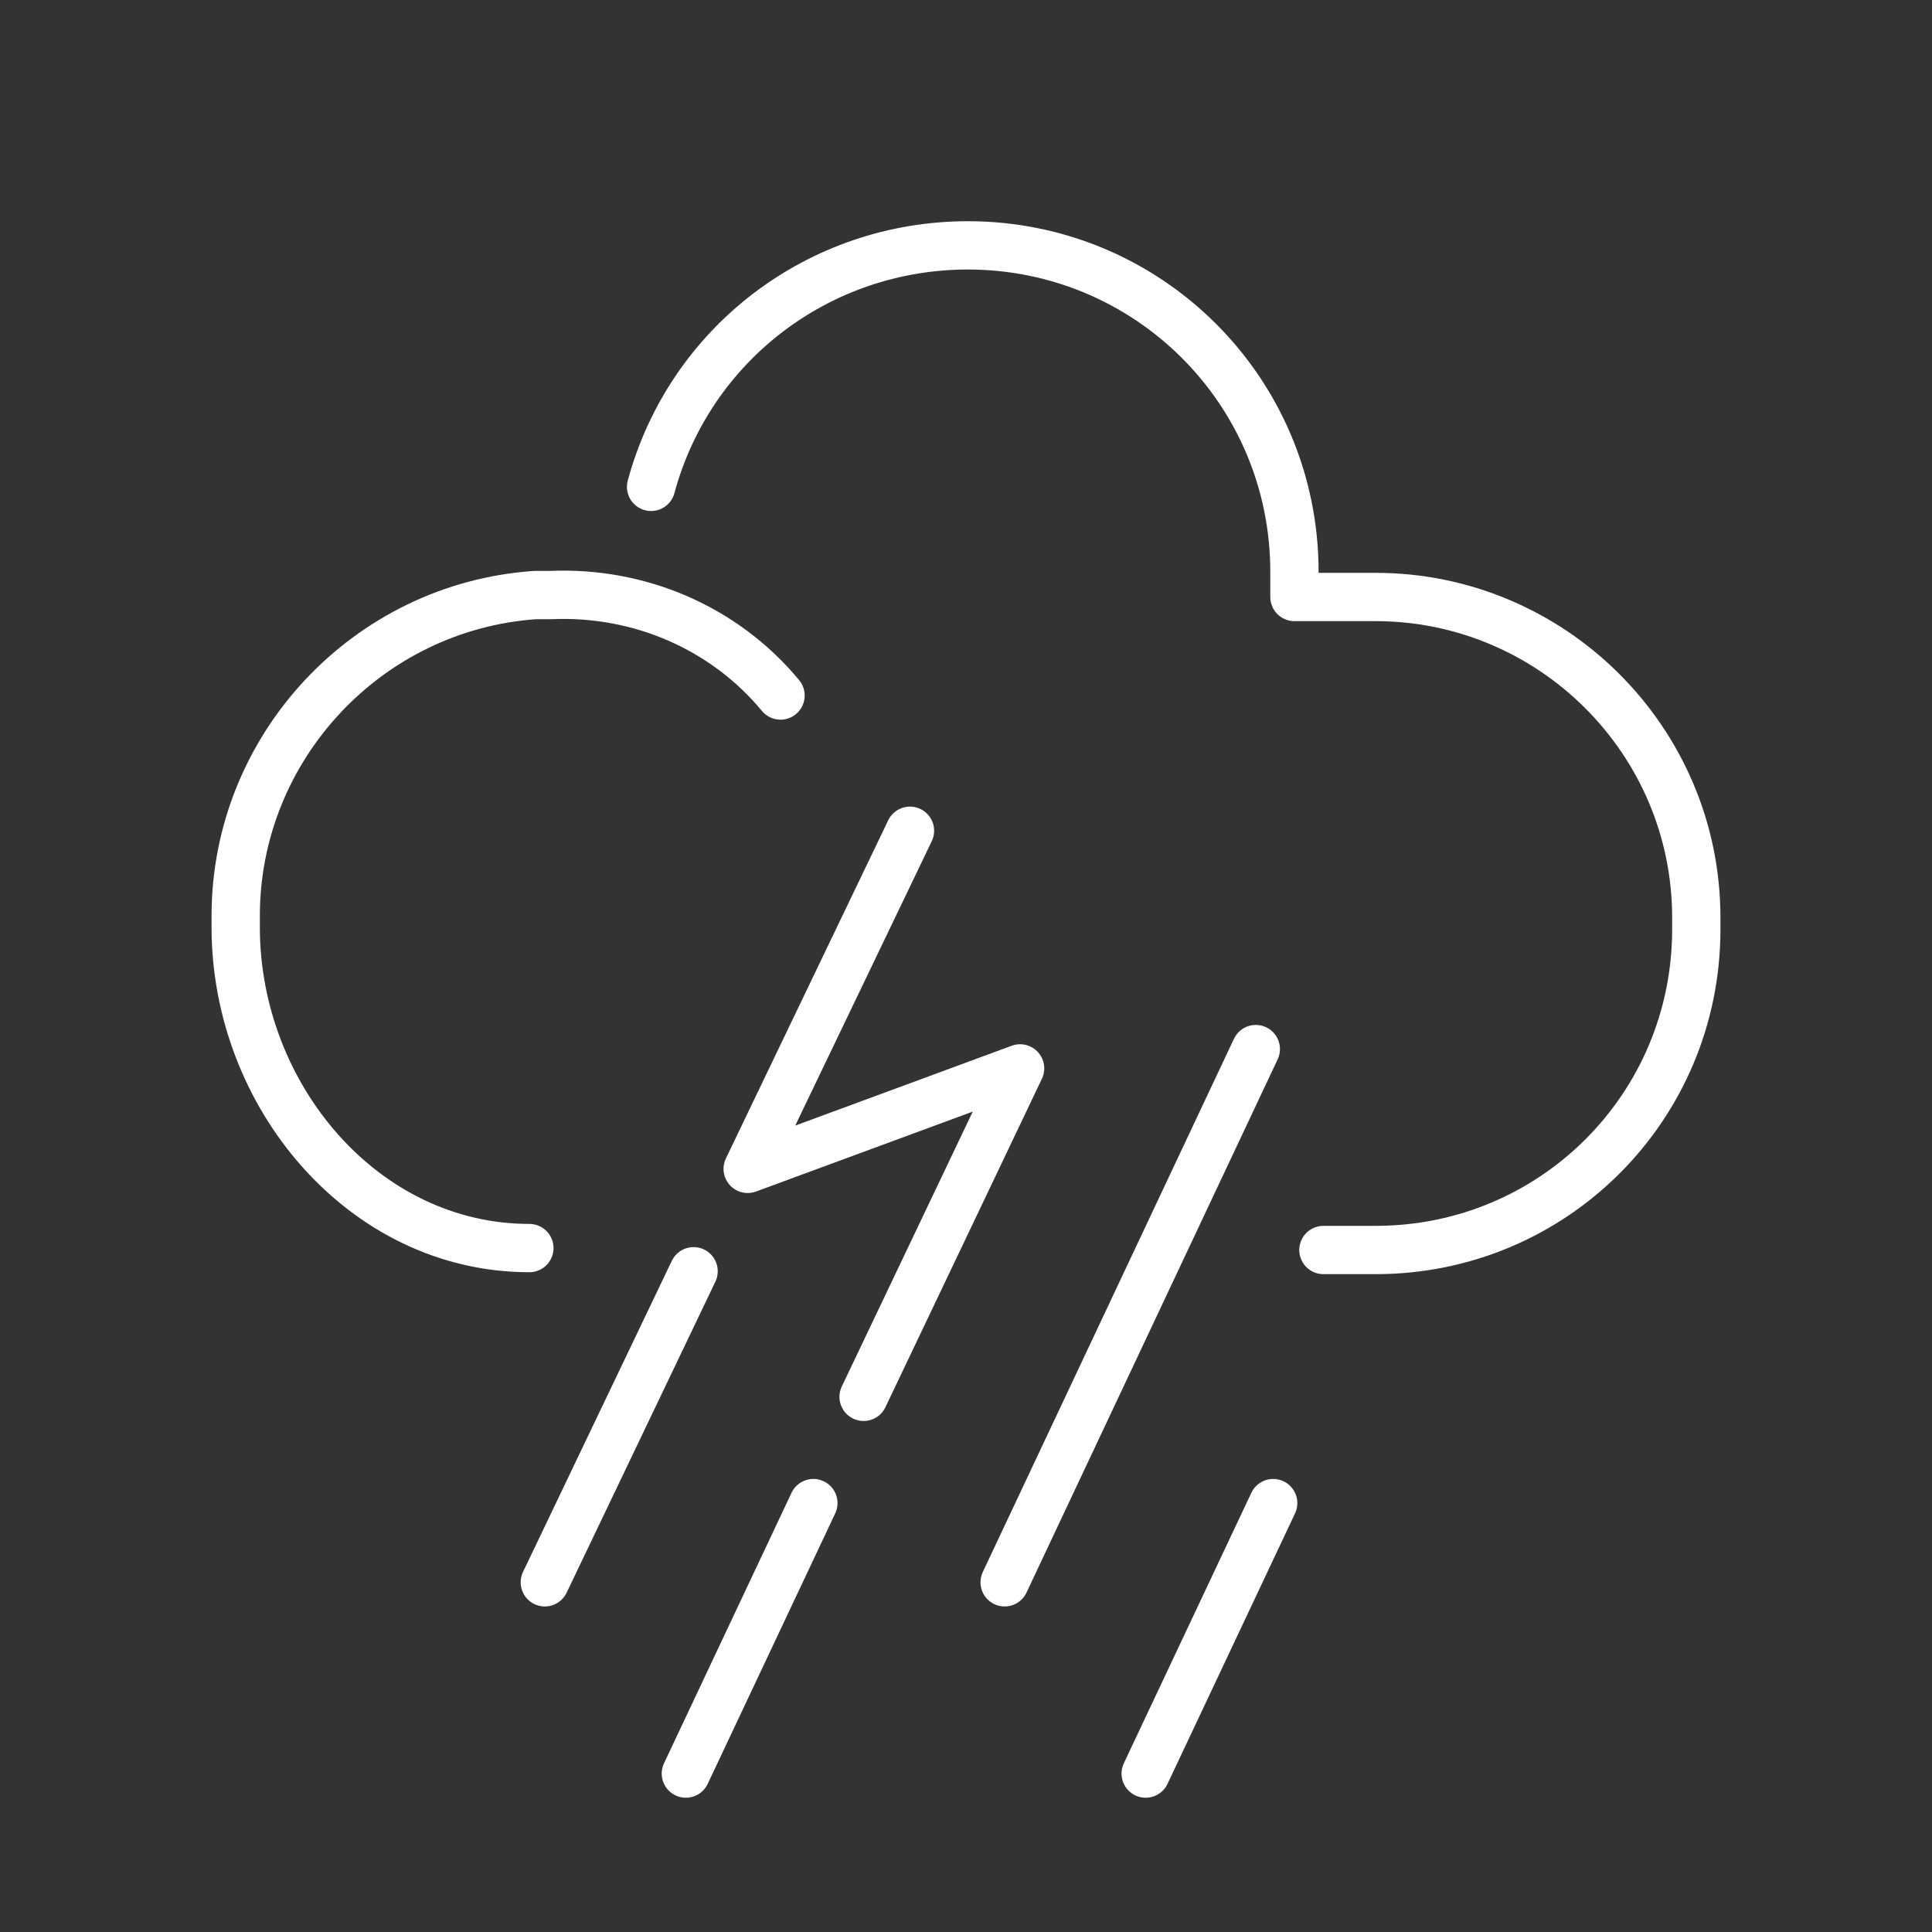
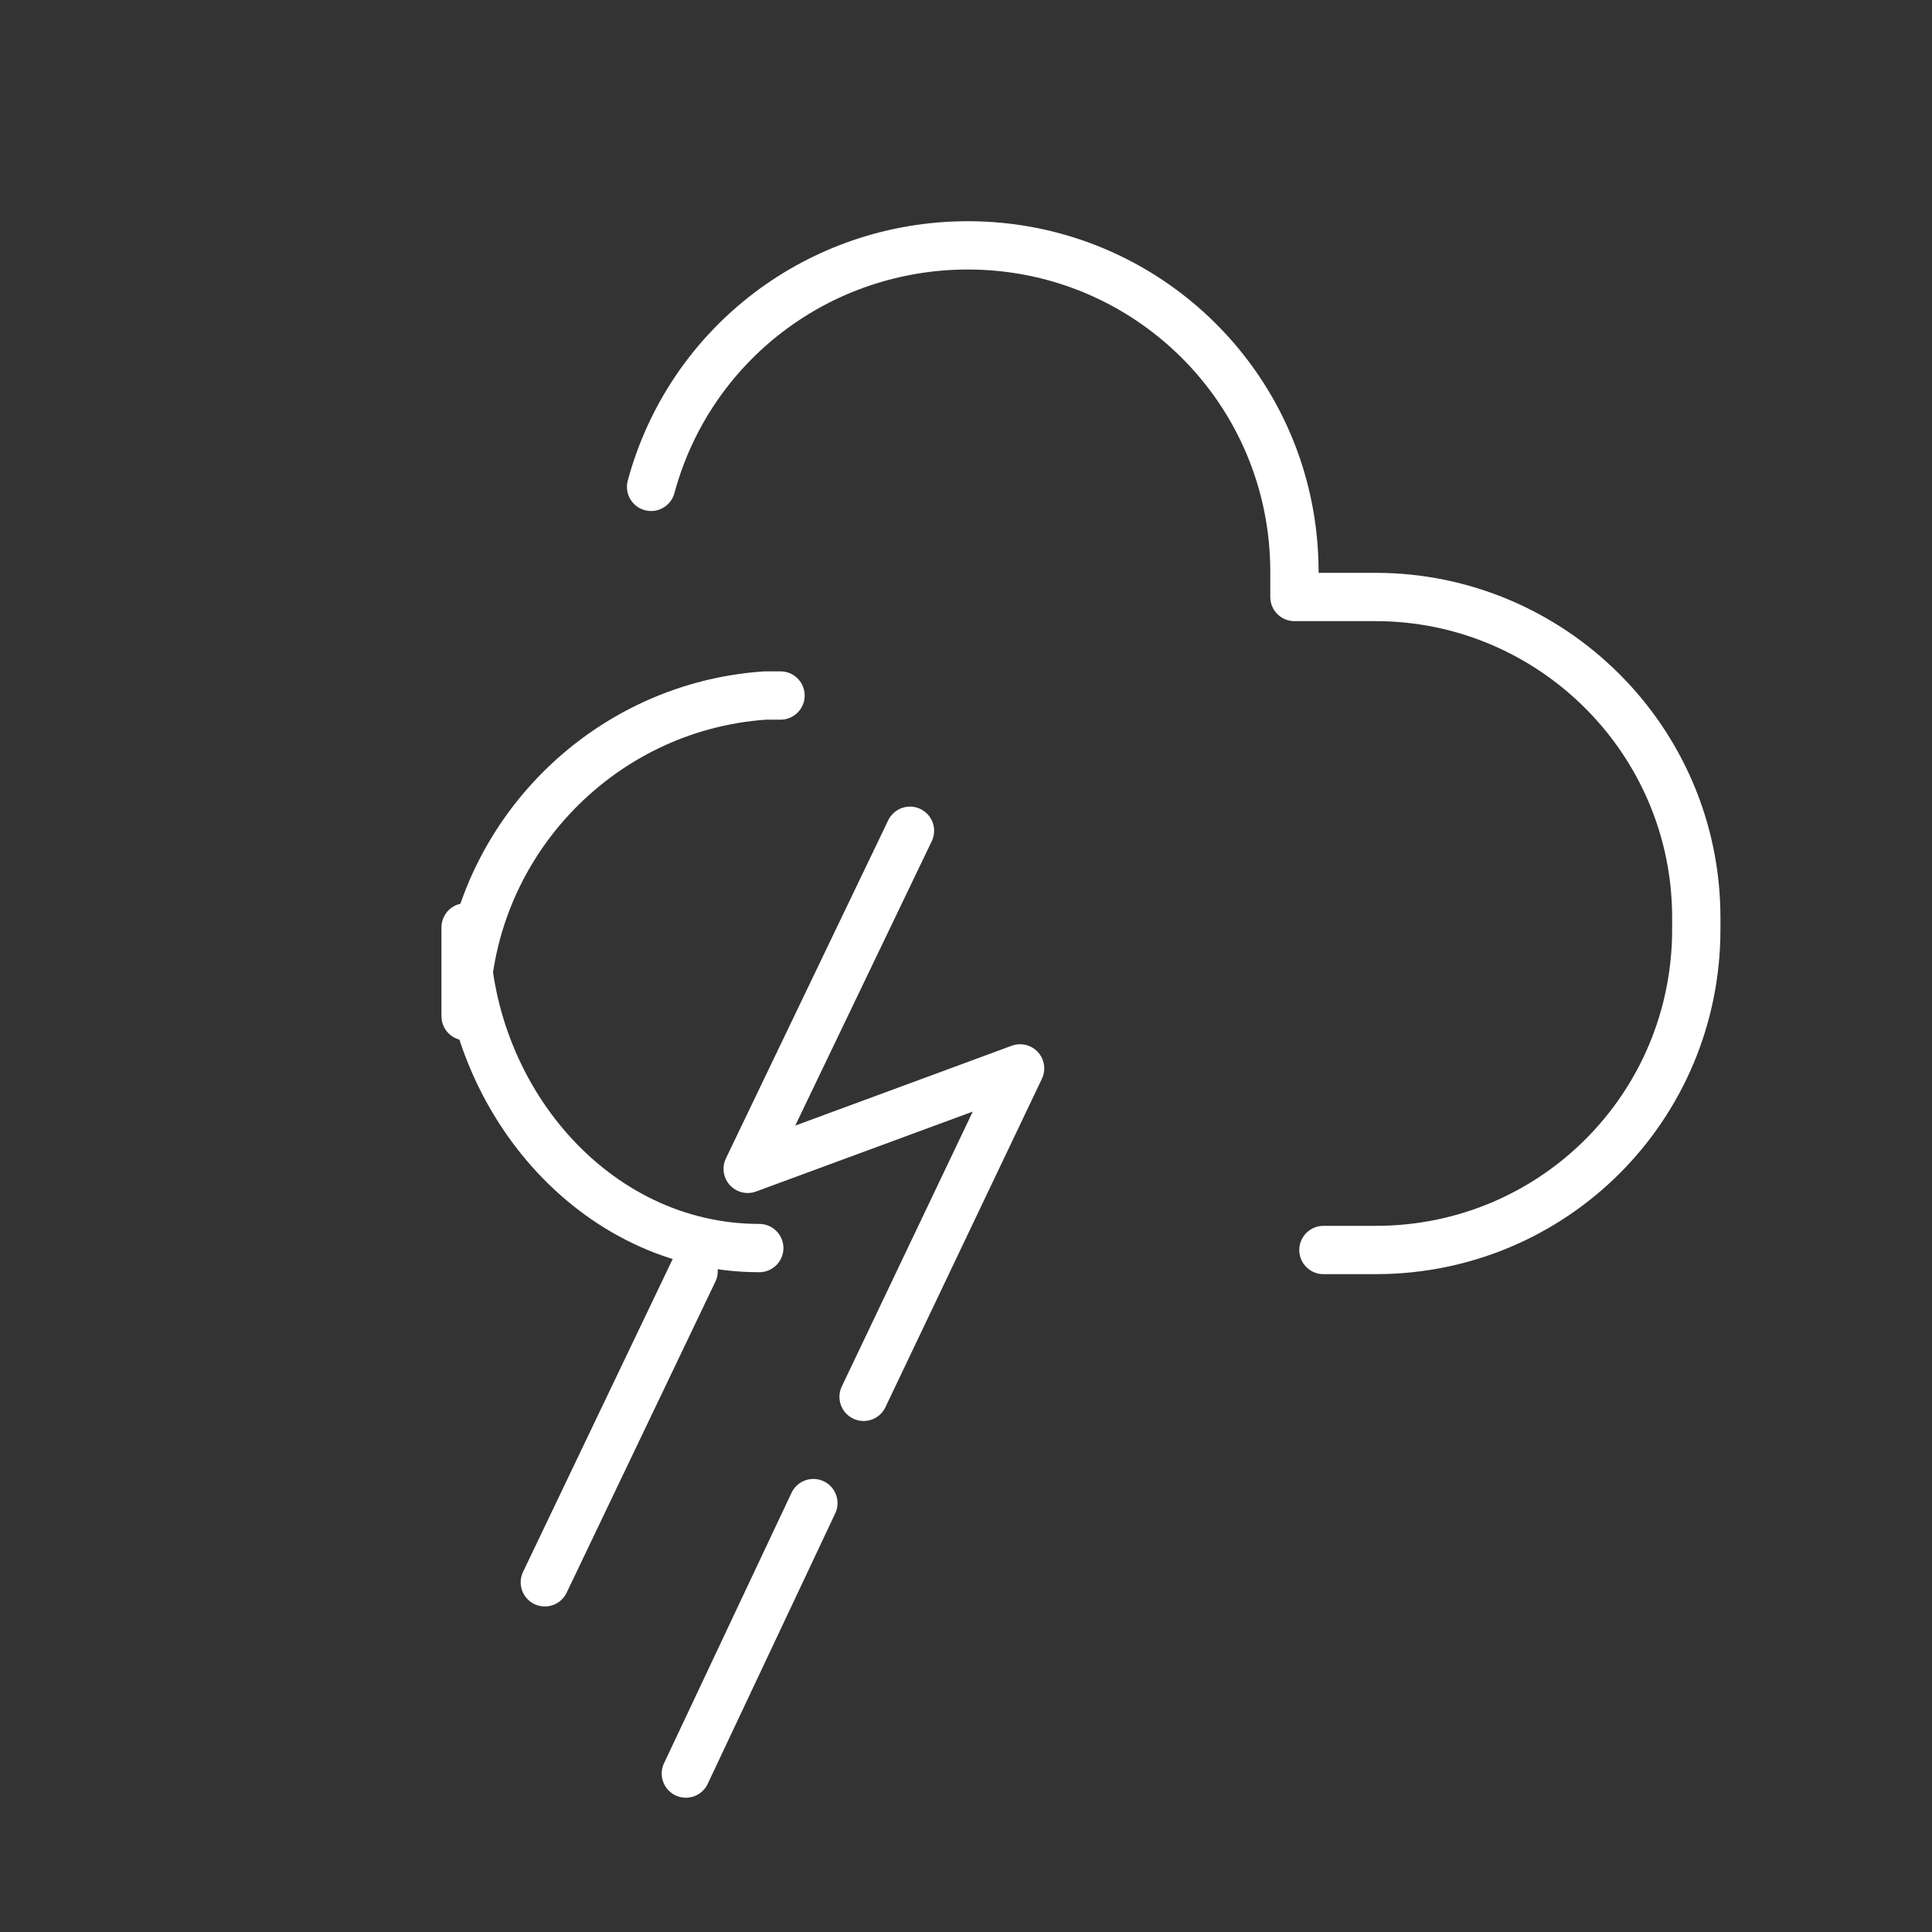
<svg xmlns="http://www.w3.org/2000/svg" version="1.1" id="Layer_1" x="0px" y="0px" viewBox="0 0 100 100" enable-background="new 0 0 100 100" xml:space="preserve">
  <rect x="0" y="0" width="100" height="100" fill="#333333" stroke="none" />
  <path fill="none" stroke="#FFFFFF" stroke-width="2.5" stroke-linecap="round" stroke-linejoin="round" d="M68.5,64.7h2.7  c9.2,0,16.6-7.4,16.6-16.6v-0.6c0-9.2-7.5-16.6-16.6-16.6H67v-1.3c0-9.4-7.6-16.9-16.9-16.9c-7.7,0-14.4,5.1-16.4,12.5" />
-   <path fill="none" stroke="#FFFFFF" stroke-width="2.5" stroke-linecap="round" stroke-linejoin="round" d="M40.4,36  c-2.9-3.5-7.3-5.4-11.9-5.2h-0.8c-8.7,0.6-15.5,7.9-15.5,16.6V48c0,8.7,6.6,16.6,15.2,16.6" />
+   <path fill="none" stroke="#FFFFFF" stroke-width="2.5" stroke-linecap="round" stroke-linejoin="round" d="M40.4,36  h-0.8c-8.7,0.6-15.5,7.9-15.5,16.6V48c0,8.7,6.6,16.6,15.2,16.6" />
  <line fill="none" stroke="#FFFFFF" stroke-width="2.5" stroke-linecap="round" stroke-linejoin="round" x1="35.9" y1="65.8" x2="28.2" y2="81.9" />
-   <line fill="none" stroke="#FFFFFF" stroke-width="2.5" stroke-linecap="round" stroke-linejoin="round" x1="65" y1="54.3" x2="52" y2="81.9" />
  <line fill="none" stroke="#FFFFFF" stroke-width="2.5" stroke-linecap="round" stroke-linejoin="round" x1="42.1" y1="77.8" x2="35.5" y2="91.8" />
-   <line fill="none" stroke="#FFFFFF" stroke-width="2.5" stroke-linecap="round" stroke-linejoin="round" x1="65.9" y1="77.8" x2="59.3" y2="91.8" />
  <polyline fill="none" stroke="#FFFFFF" stroke-width="2.5" stroke-linecap="round" stroke-linejoin="round" points="47.1,43   38.7,60.5 52.8,55.3 44.7,72.3 " />
</svg>